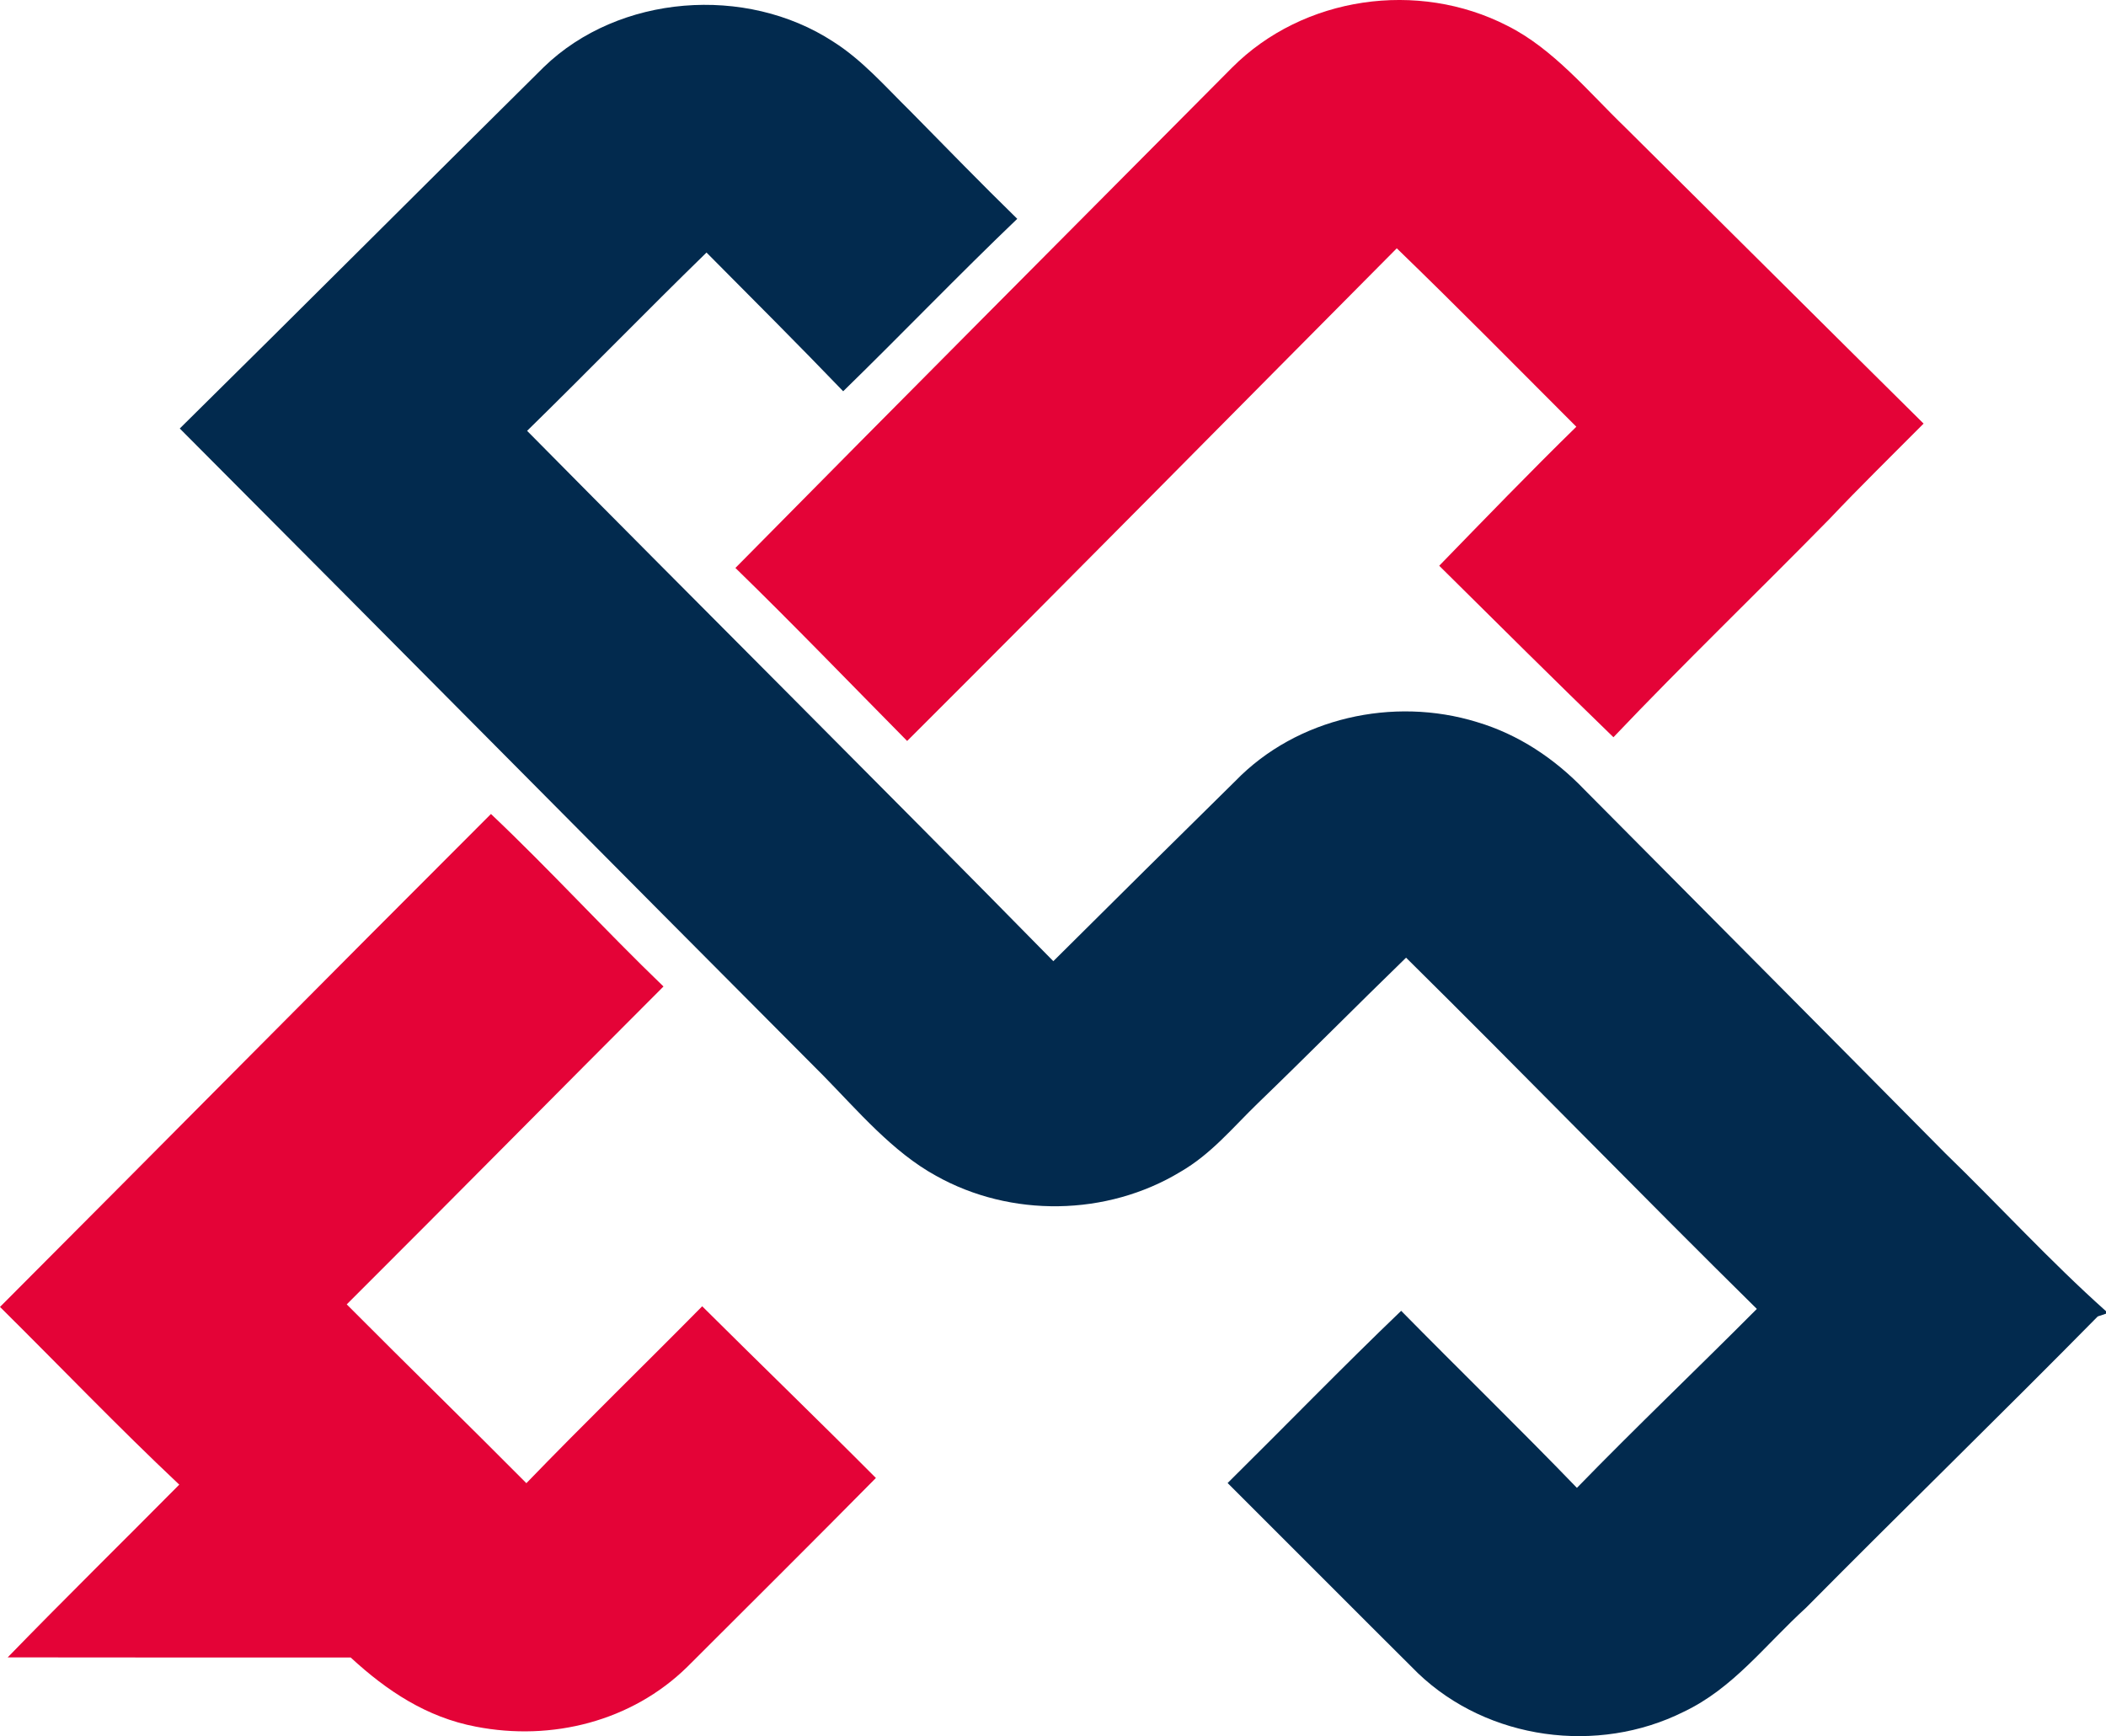
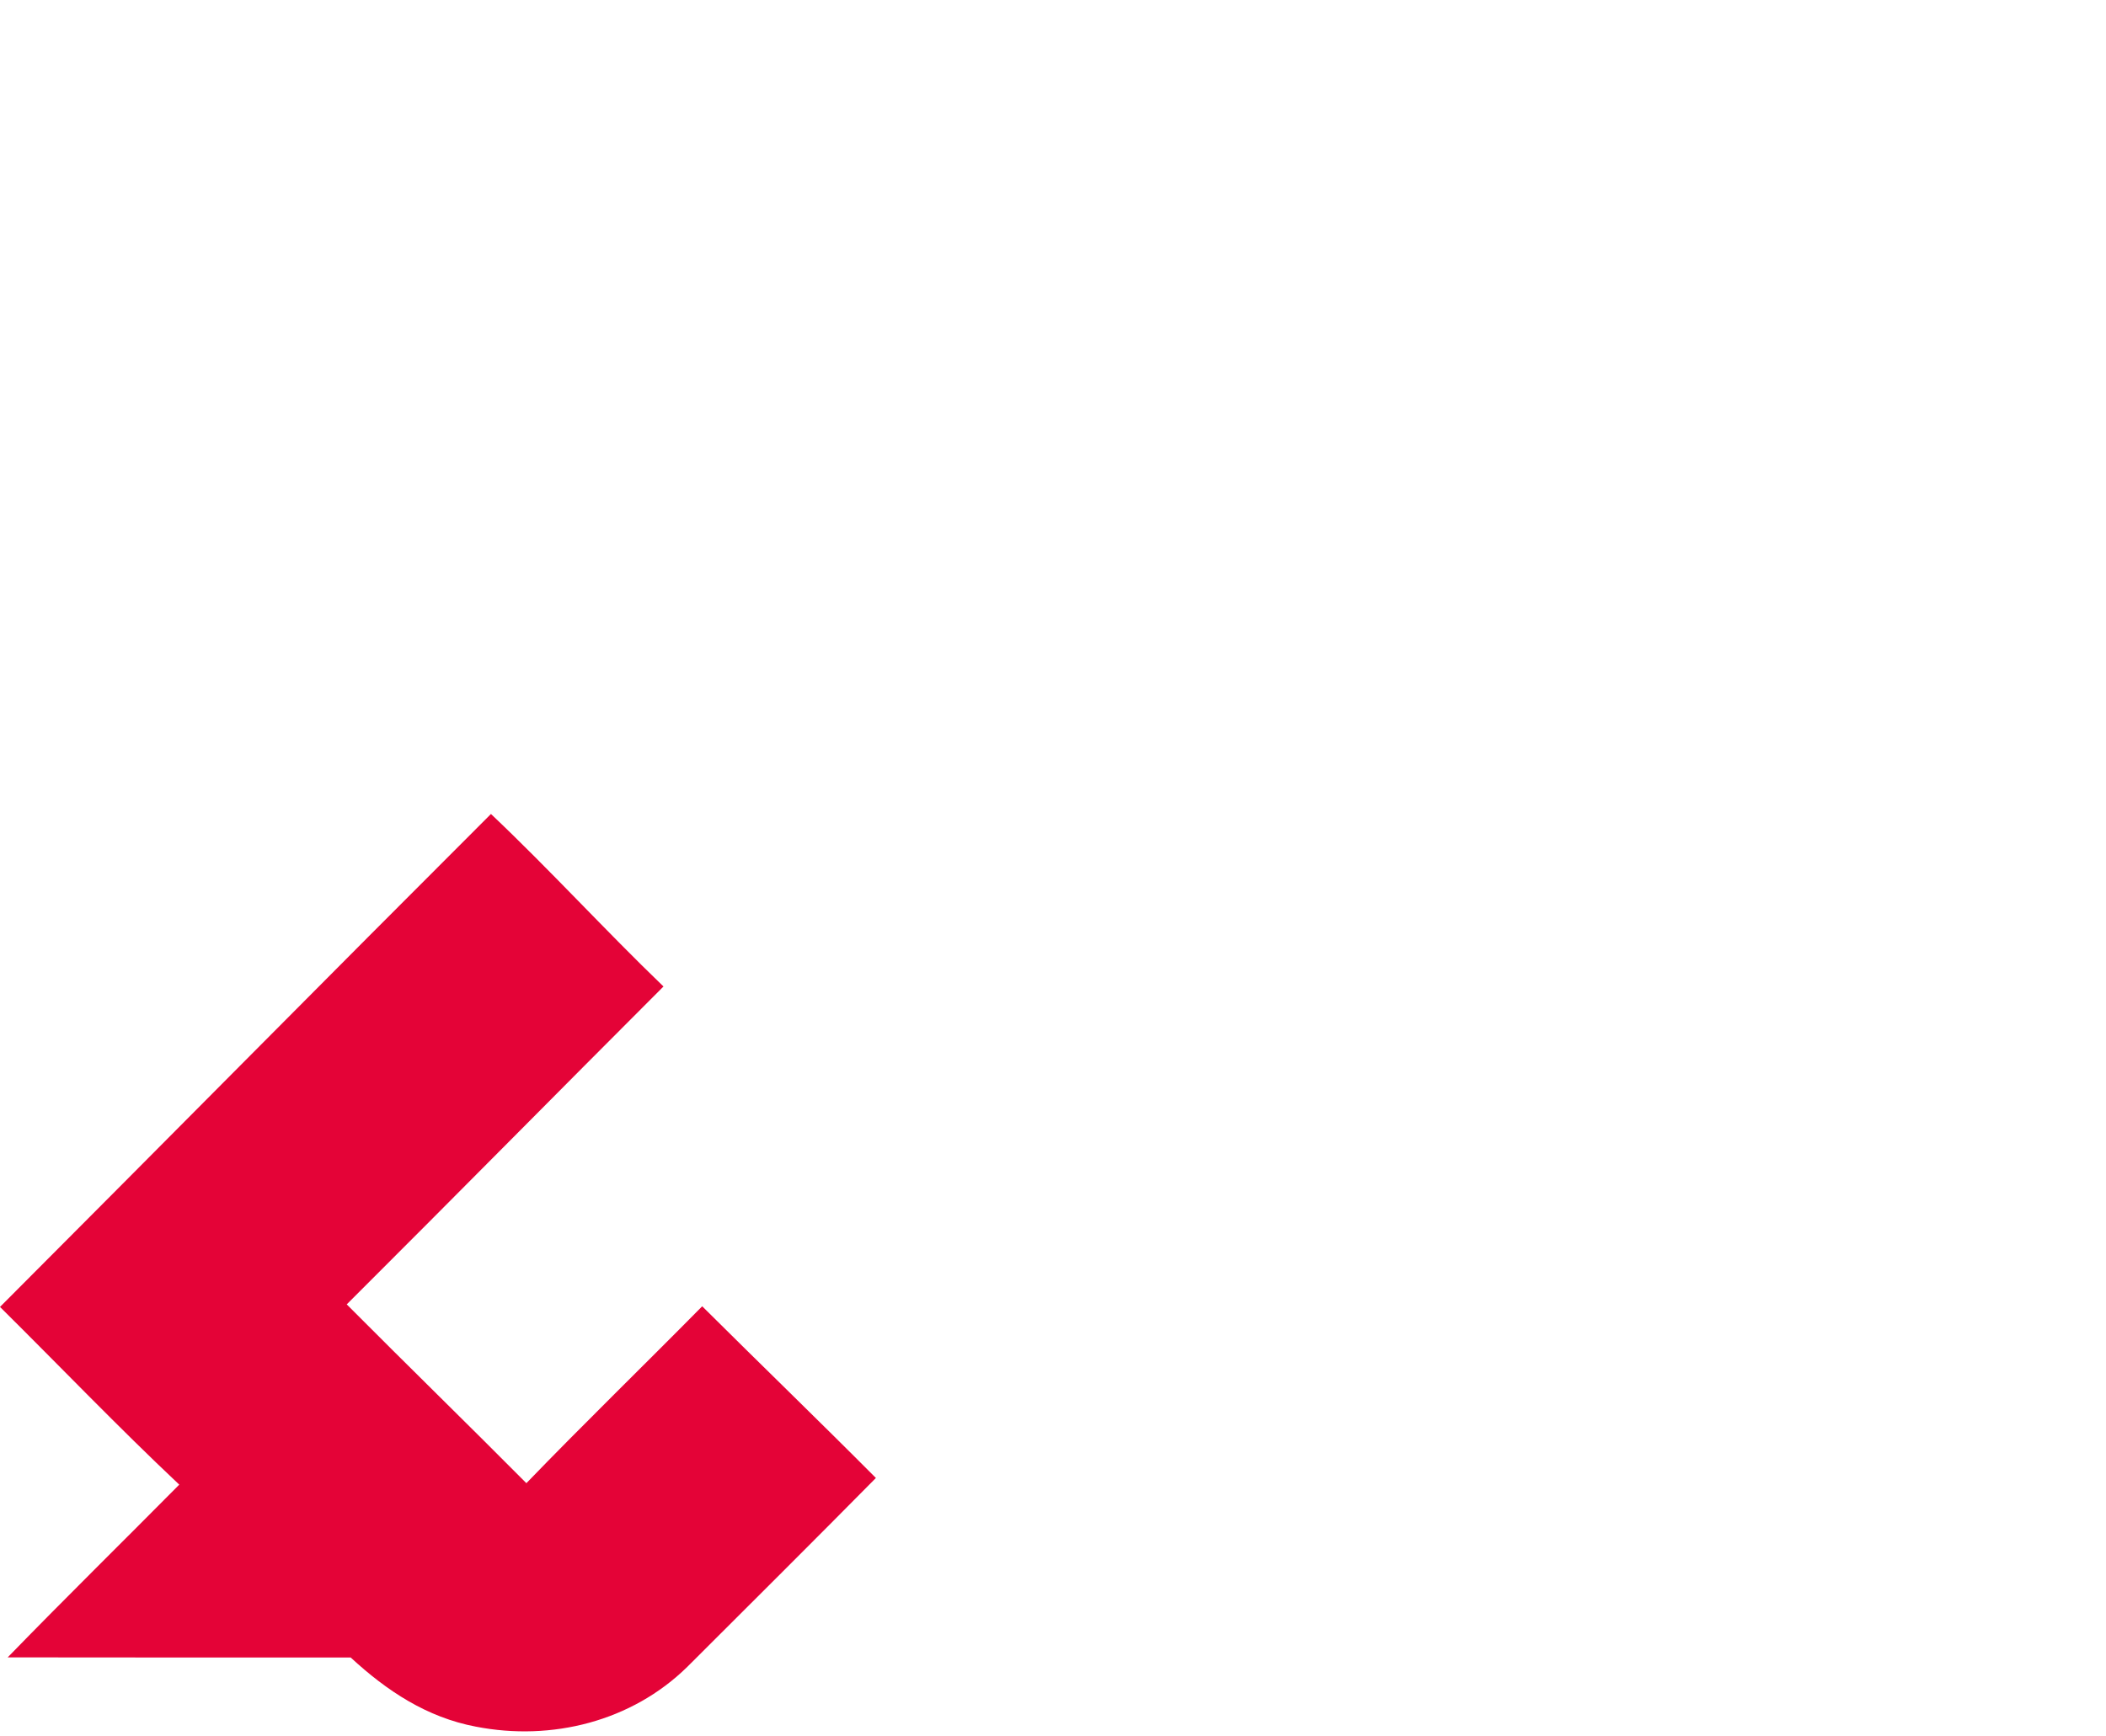
<svg xmlns="http://www.w3.org/2000/svg" version="1.1" viewBox="0.17 0.3 287.83 237.31">
-   <path d="M 206.18 3.82 C 212.47 6.97 217.24 12.84 222.29 17.71 C 235.89 31.19 249.46 44.73 263.07 58.20 C 258.77 62.53 254.41 66.79 250.22 71.22 C 240.42 81.22 230.33 90.92 220.68 101.07 C 212.68 93.32 204.78 85.47 196.87 77.63 C 203.07 71.25 209.25 64.85 215.61 58.63 C 207.46 50.47 199.36 42.26 191.07 34.24 C 168.77 56.68 146.55 79.24 124.15 101.58 C 116.34 93.68 108.64 85.68 100.68 77.93 C 123.23 55.08 145.93 32.32 168.55 9.55 C 178.29 -0.23 193.97 -2.45 206.18 3.82 Z" fill="#e40337" />
-   <path d="M 114.01 5.97 C 118.01 8.49 121.16 12.13 124.54 15.45 C 129.41 20.39 134.24 25.37 139.20 30.21 C 131.13 37.93 123.40 45.99 115.41 53.78 C 109.26 47.38 102.98 41.12 96.73 34.82 C 88.48 42.86 80.45 51.13 72.21 59.19 C 96.13 83.39 120.29 107.41 144.13 131.68 C 152.40 123.44 160.71 115.23 169.03 107.03 C 177.41 98.40 190.60 95.48 202.01 98.99 C 207.70 100.68 212.65 103.99 216.74 108.26 C 233.17 124.81 249.66 141.38 266.05 157.95 C 273.41 165.08 280.36 172.70 288.00 179.52 L 288.00 179.86 L 286.87 180.24 C 273.70 193.61 260.24 206.69 247.03 220.03 C 241.26 225.31 237.05 231.06 230.28 234.28 C 218.51 240.16 203.54 238.14 193.99 229.03 C 185.29 220.38 176.64 211.67 167.95 203.01 C 175.87 195.18 183.63 187.18 191.67 179.47 C 199.64 187.57 207.79 195.49 215.69 203.67 C 223.75 195.38 232.12 187.41 240.28 179.21 C 224.17 163.33 208.43 147.10 192.34 131.20 C 185.55 137.79 178.90 144.52 172.09 151.09 C 168.58 154.49 165.73 158.03 161.47 160.49 C 151.44 166.55 138.31 166.75 128.09 161.01 C 122.17 157.77 117.39 152.11 112.69 147.32 C 83.37 117.91 54.08 88.29 24.74 58.87 C 41.38 42.45 57.87 25.92 74.49 9.47 C 84.77 -0.49 102.12 -1.77 114.01 5.97 Z" fill="#022a4e" />
  <path d="M 67.27 111.56 C 75.34 119.20 82.84 127.43 90.85 135.14 C 76.39 149.60 62.04 164.15 47.56 178.59 C 55.70 186.78 63.98 194.84 72.11 203.03 C 80.00 194.86 88.16 186.94 96.14 178.85 C 104.03 186.70 112.03 194.43 119.88 202.32 C 111.34 210.97 102.71 219.54 94.11 228.13 C 86.51 235.59 75.58 238.33 65.21 236.31 C 58.50 235.04 53.04 231.42 48.10 226.86 C 32.48 226.85 16.85 226.87 1.22 226.84 C 8.95 218.88 16.87 211.11 24.67 203.23 C 16.30 195.35 8.34 187.03 0.17 178.94 C 22.55 156.52 44.86 133.94 67.27 111.56 Z" fill="#e40337" />
</svg>